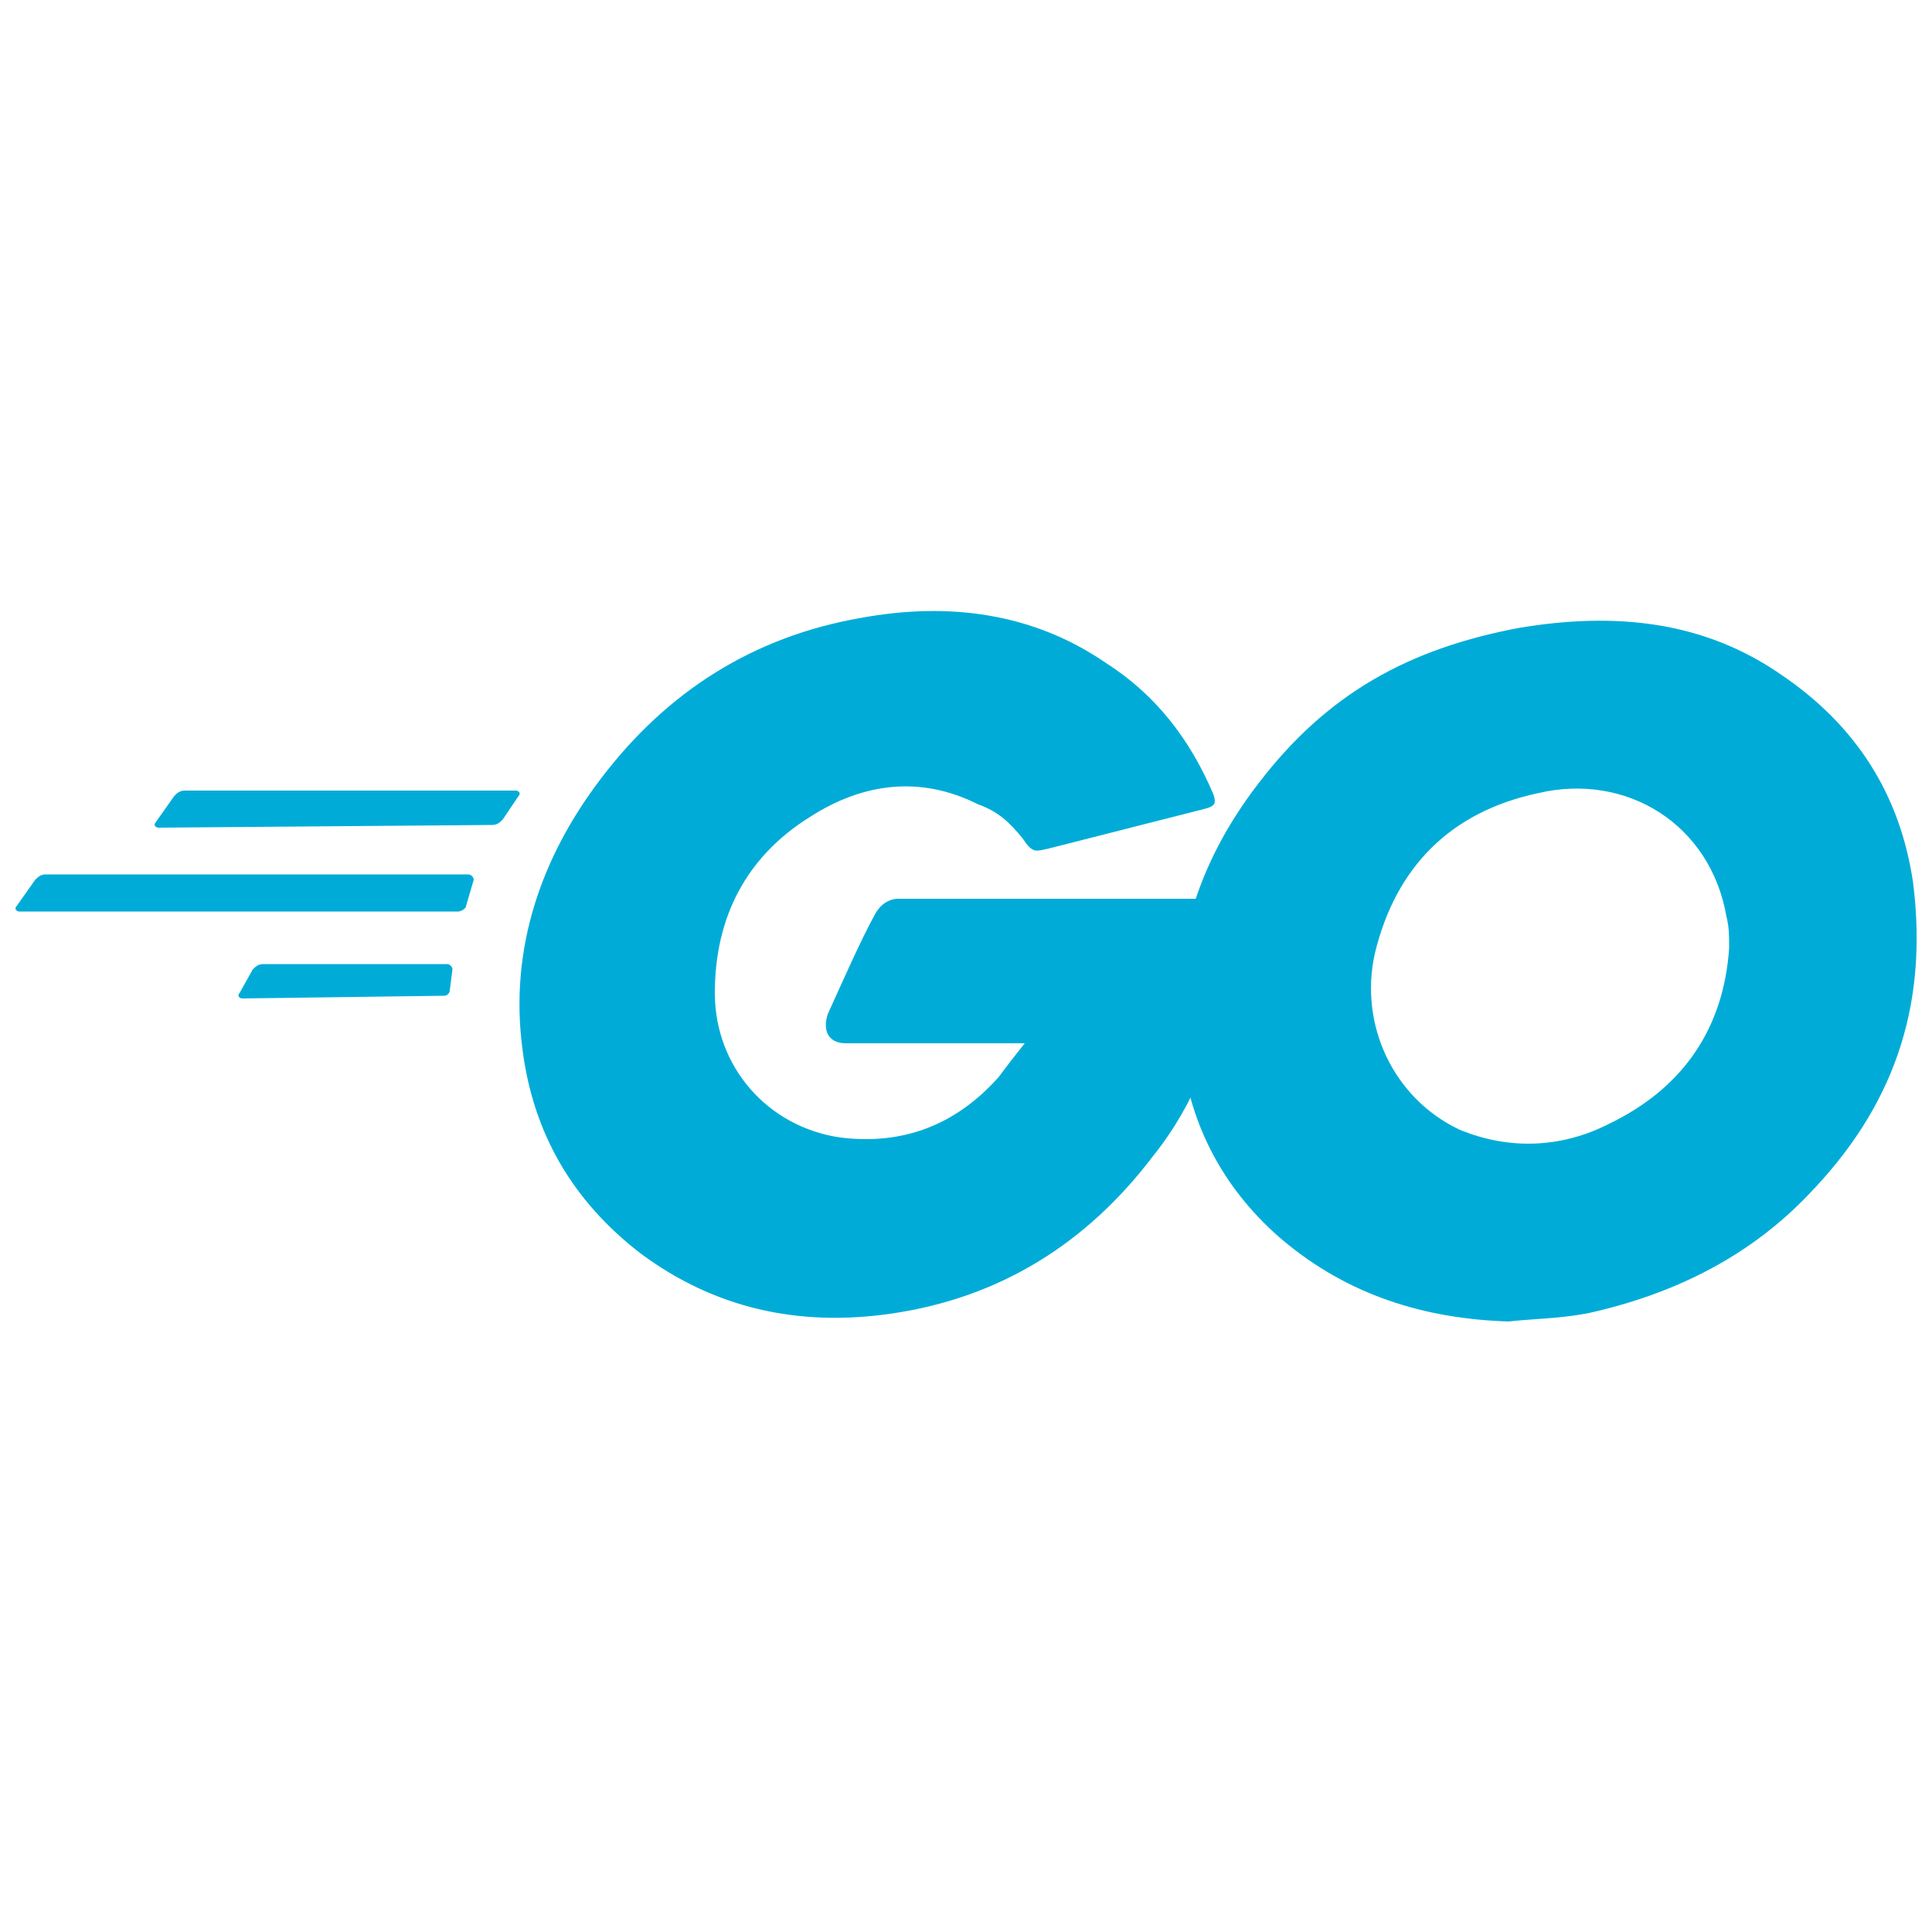
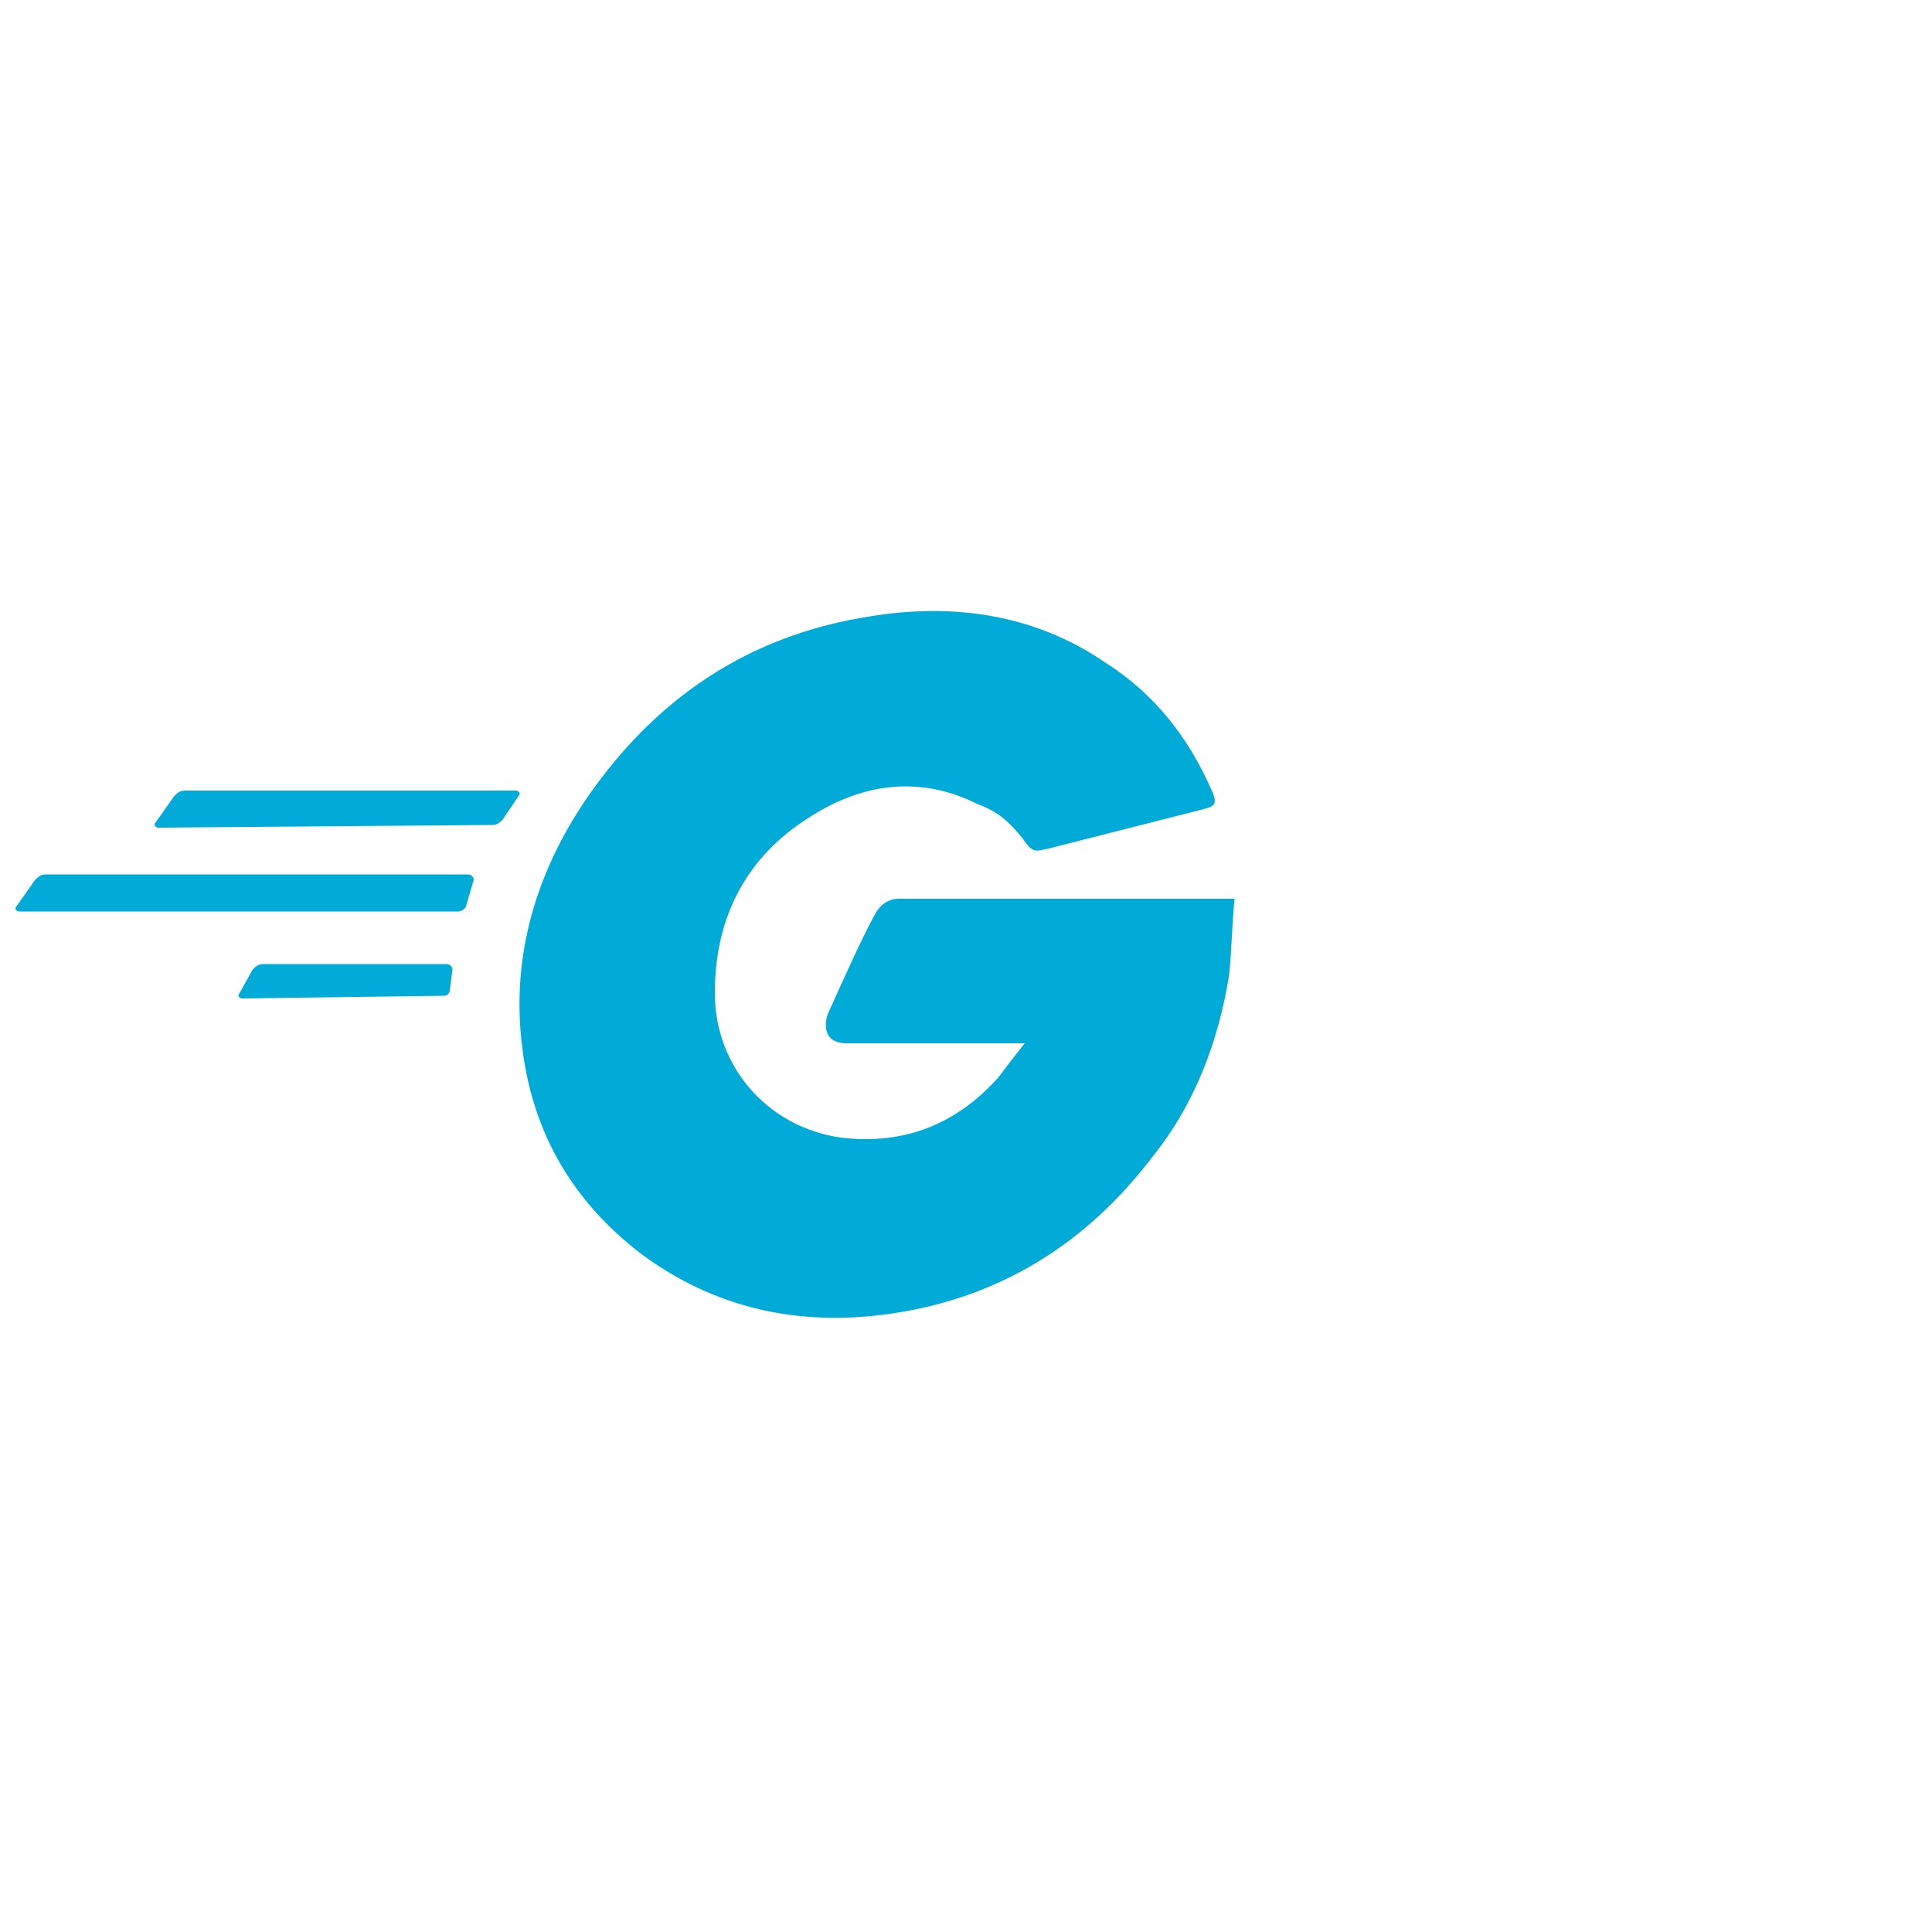
<svg xmlns="http://www.w3.org/2000/svg" version="1.1" id="Layer_1" x="0px" y="0px" viewBox="0 0 500 500" style="enable-background:new 0 0 500 500;" xml:space="preserve">
  <style type="text/css">
	.st0{fill:#00ACD7;}
</style>
  <g>
    <path class="st0" d="M41,214.2c-0.7,0-1.4-0.7-0.7-1.4l4.8-6.8c0.7-0.7,1.4-1.4,2.7-1.4h85.7c0.7,0,1.4,0.7,0.7,1.4l-4.1,6.1   c-0.7,0.7-1.4,1.4-2.7,1.4L41,214.2z M5,235.9c-0.7,0-1.4-0.7-0.7-1.4l4.8-6.8c0.7-0.7,1.4-1.4,2.7-1.4h109.4   c0.7,0,1.4,0.7,1.4,1.4l-2,6.8c0,0.7-1.4,1.4-2,1.4H5z M62.7,258.4c-0.7,0-1.4-0.7-0.7-1.4l3.4-6.1c0.7-0.7,1.4-1.4,2.7-1.4h47.6   c0.7,0,1.4,0.7,1.4,1.4l-0.7,5.4c0,0.7-0.7,1.4-1.4,1.4L62.7,258.4z M311.5,209.4l-40.1,10.2c-3.4,0.7-4.1,1.4-6.8-2.7   c-3.4-4.1-6.1-6.8-11.6-8.8c-15-7.5-29.9-5.4-43.5,3.4c-16.3,10.2-24.5,25.8-24.5,45.5c0,19,13.6,34.7,32.6,37.4   c16.3,2,29.9-3.4,40.8-15.6c2-2.7,4.1-5.4,6.8-8.8h-46.2c-4.8,0-6.1-3.4-4.8-7.5c3.4-7.5,8.8-19.7,12.2-25.8   c0.7-1.4,2.7-4.1,6.1-4.1h87c-0.7,6.8-0.7,12.9-1.4,19.7c-2.7,17-8.8,33.3-19.7,46.9c-17,22.4-39.4,36.7-68,40.8   c-23.8,3.4-45.5-1.4-64.6-15.6c-17.7-13.6-27.9-31.3-30.6-53c-3.4-25.8,4.8-49.6,20.4-70c17-22.4,39.4-36.7,67.3-41.5   c22.4-4.1,44.2-1.4,63.2,11.6c12.9,8.2,21.8,19.7,27.9,34C314.9,208.1,314.3,208.7,311.5,209.4L311.5,209.4z" />
-     <path class="st0" d="M390.4,342c-21.8-0.7-41.5-6.8-58.5-21.1c-14.3-12.2-23.1-27.9-25.8-46.2c-4.1-27.2,3.4-51,19.7-72.1   c17.7-23.1,38.7-34.7,67.3-40.1c24.5-4.1,47.6-2,68,12.2c19,12.9,30.6,30.6,34,53.7c4.1,32.6-5.4,58.5-27.2,80.9   c-15.6,16.3-35.3,25.8-57.1,30.6C403.3,341.3,396.5,341.3,390.4,342z M447.5,245.4c0-3.4,0-5.4-0.7-8.2   c-4.1-23.8-25.8-37.4-48.9-31.9c-22.4,4.8-36.7,19-42.1,41.5c-4.1,18.4,4.8,37.4,21.8,45.5c12.9,5.4,26.5,4.8,38.7-1.4   C435.9,281.5,446.1,265.8,447.5,245.4z" />
  </g>
</svg>